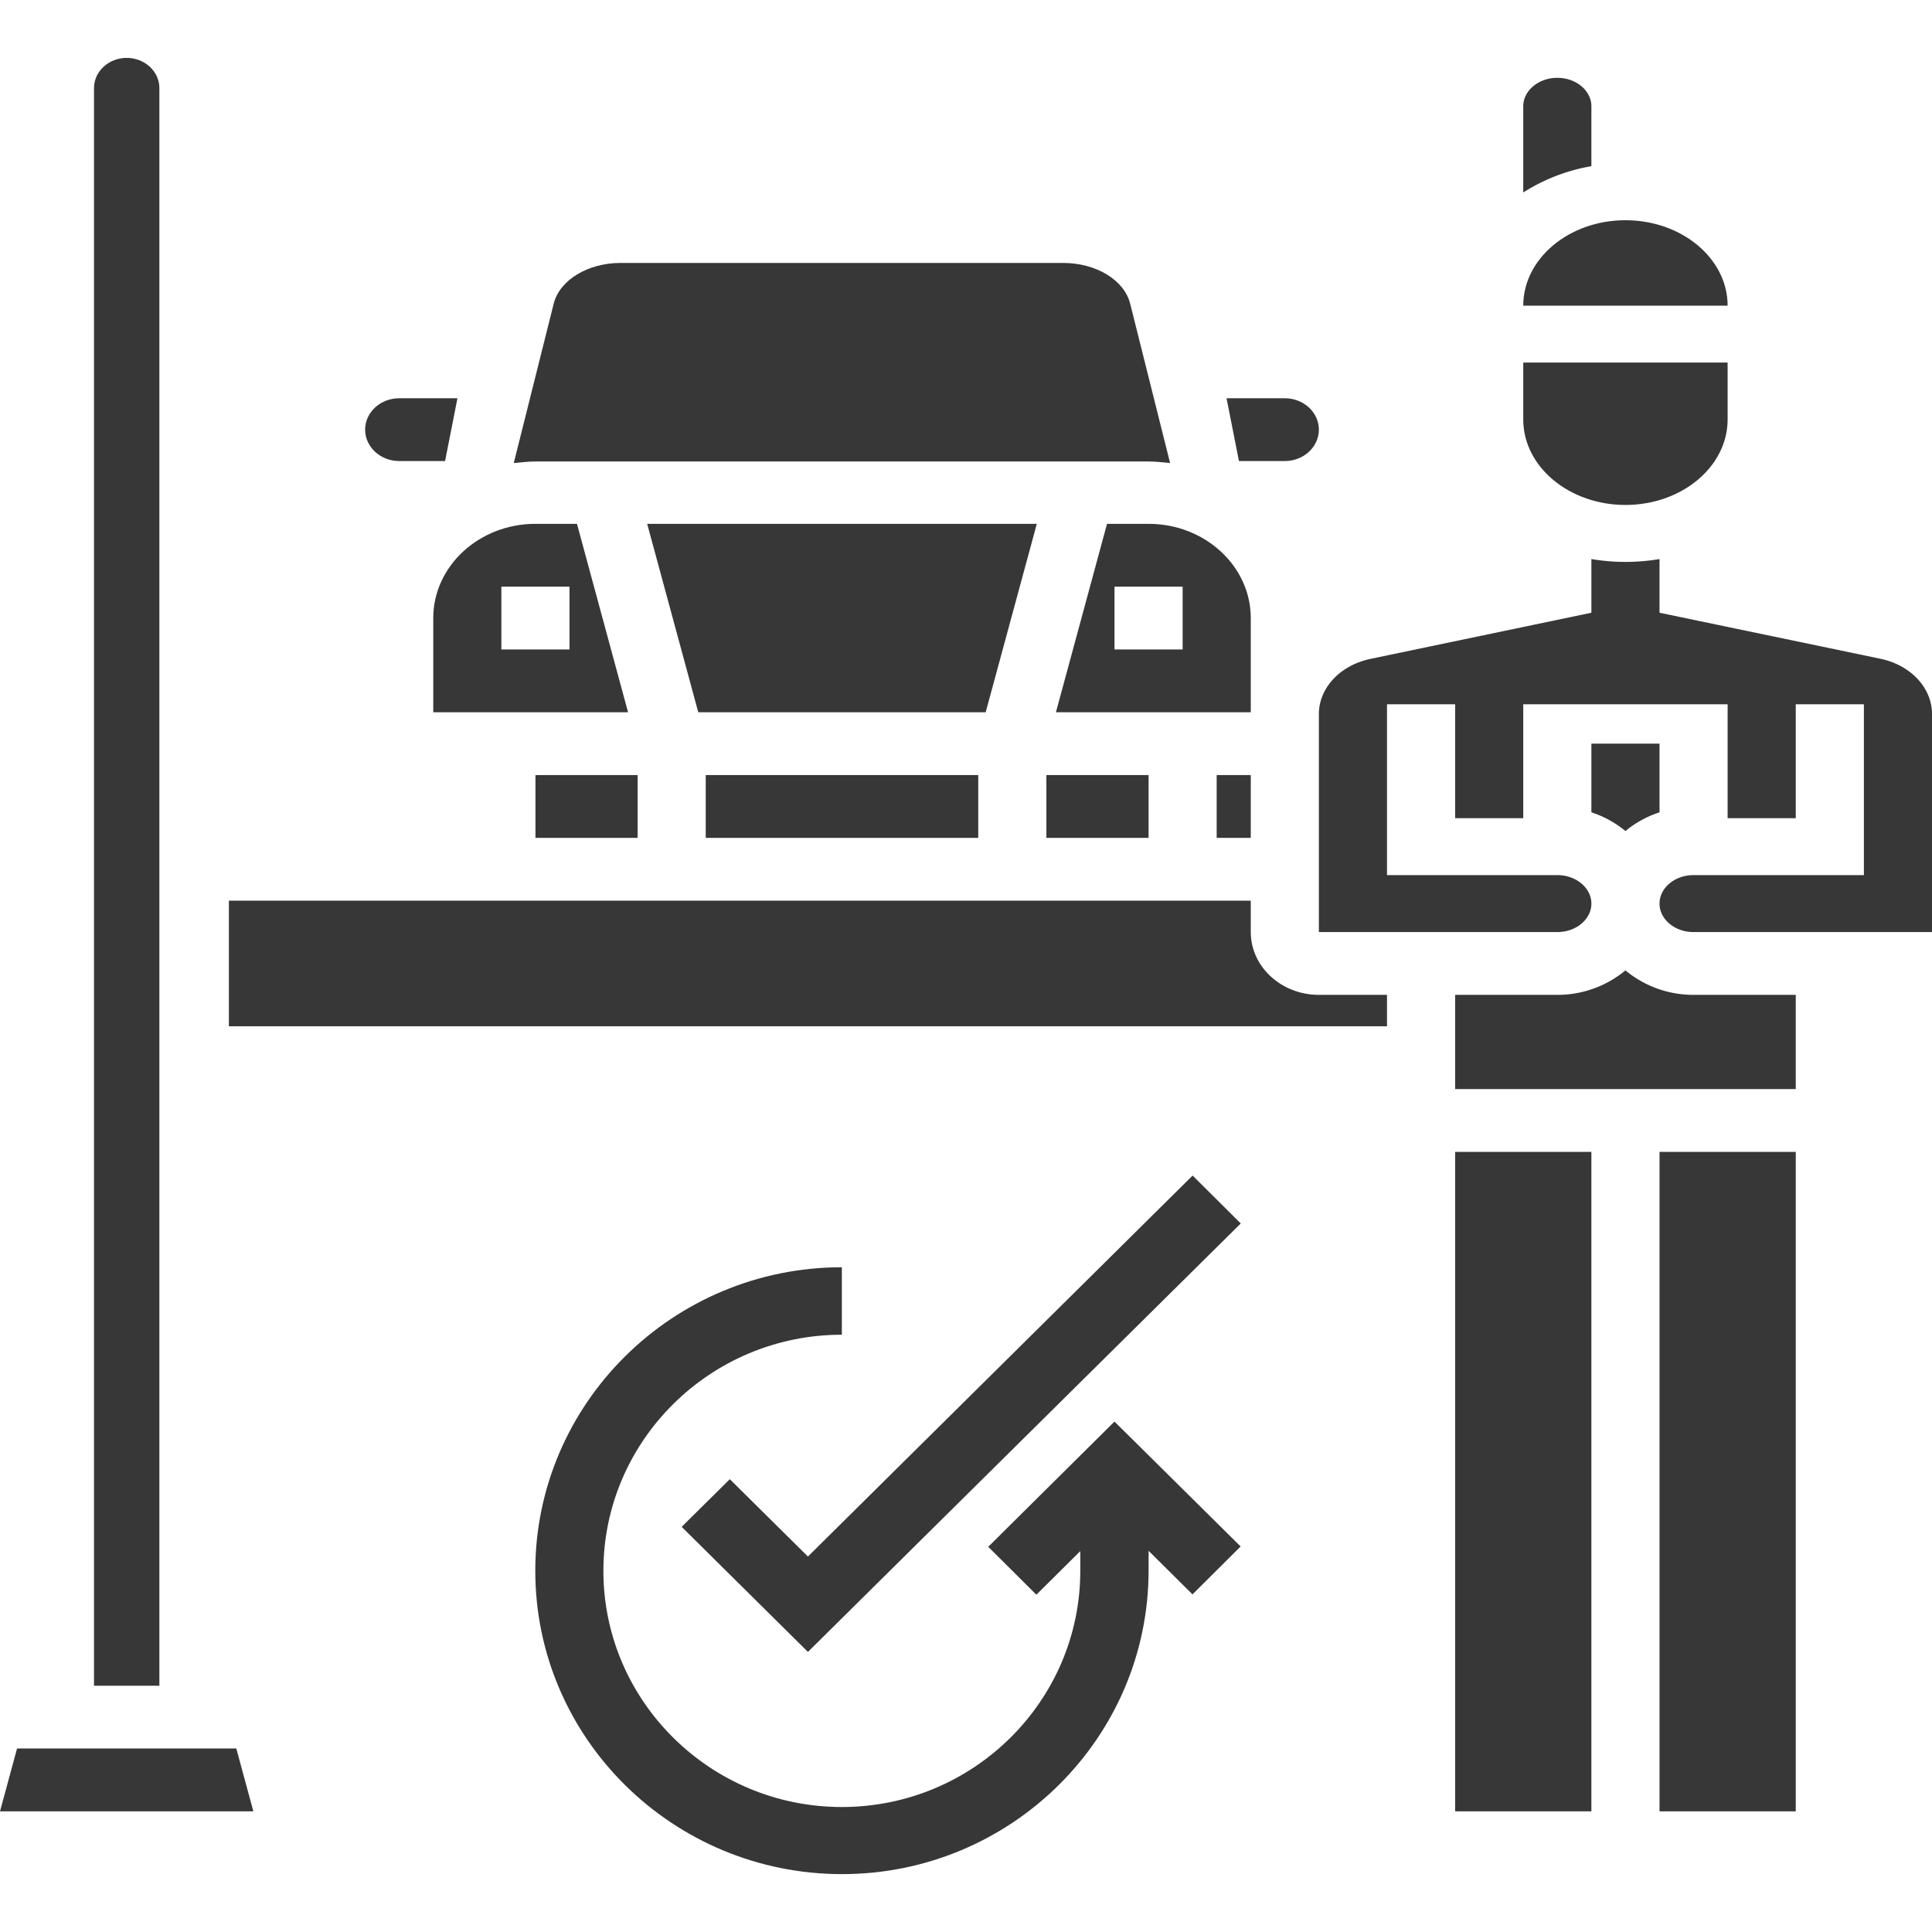
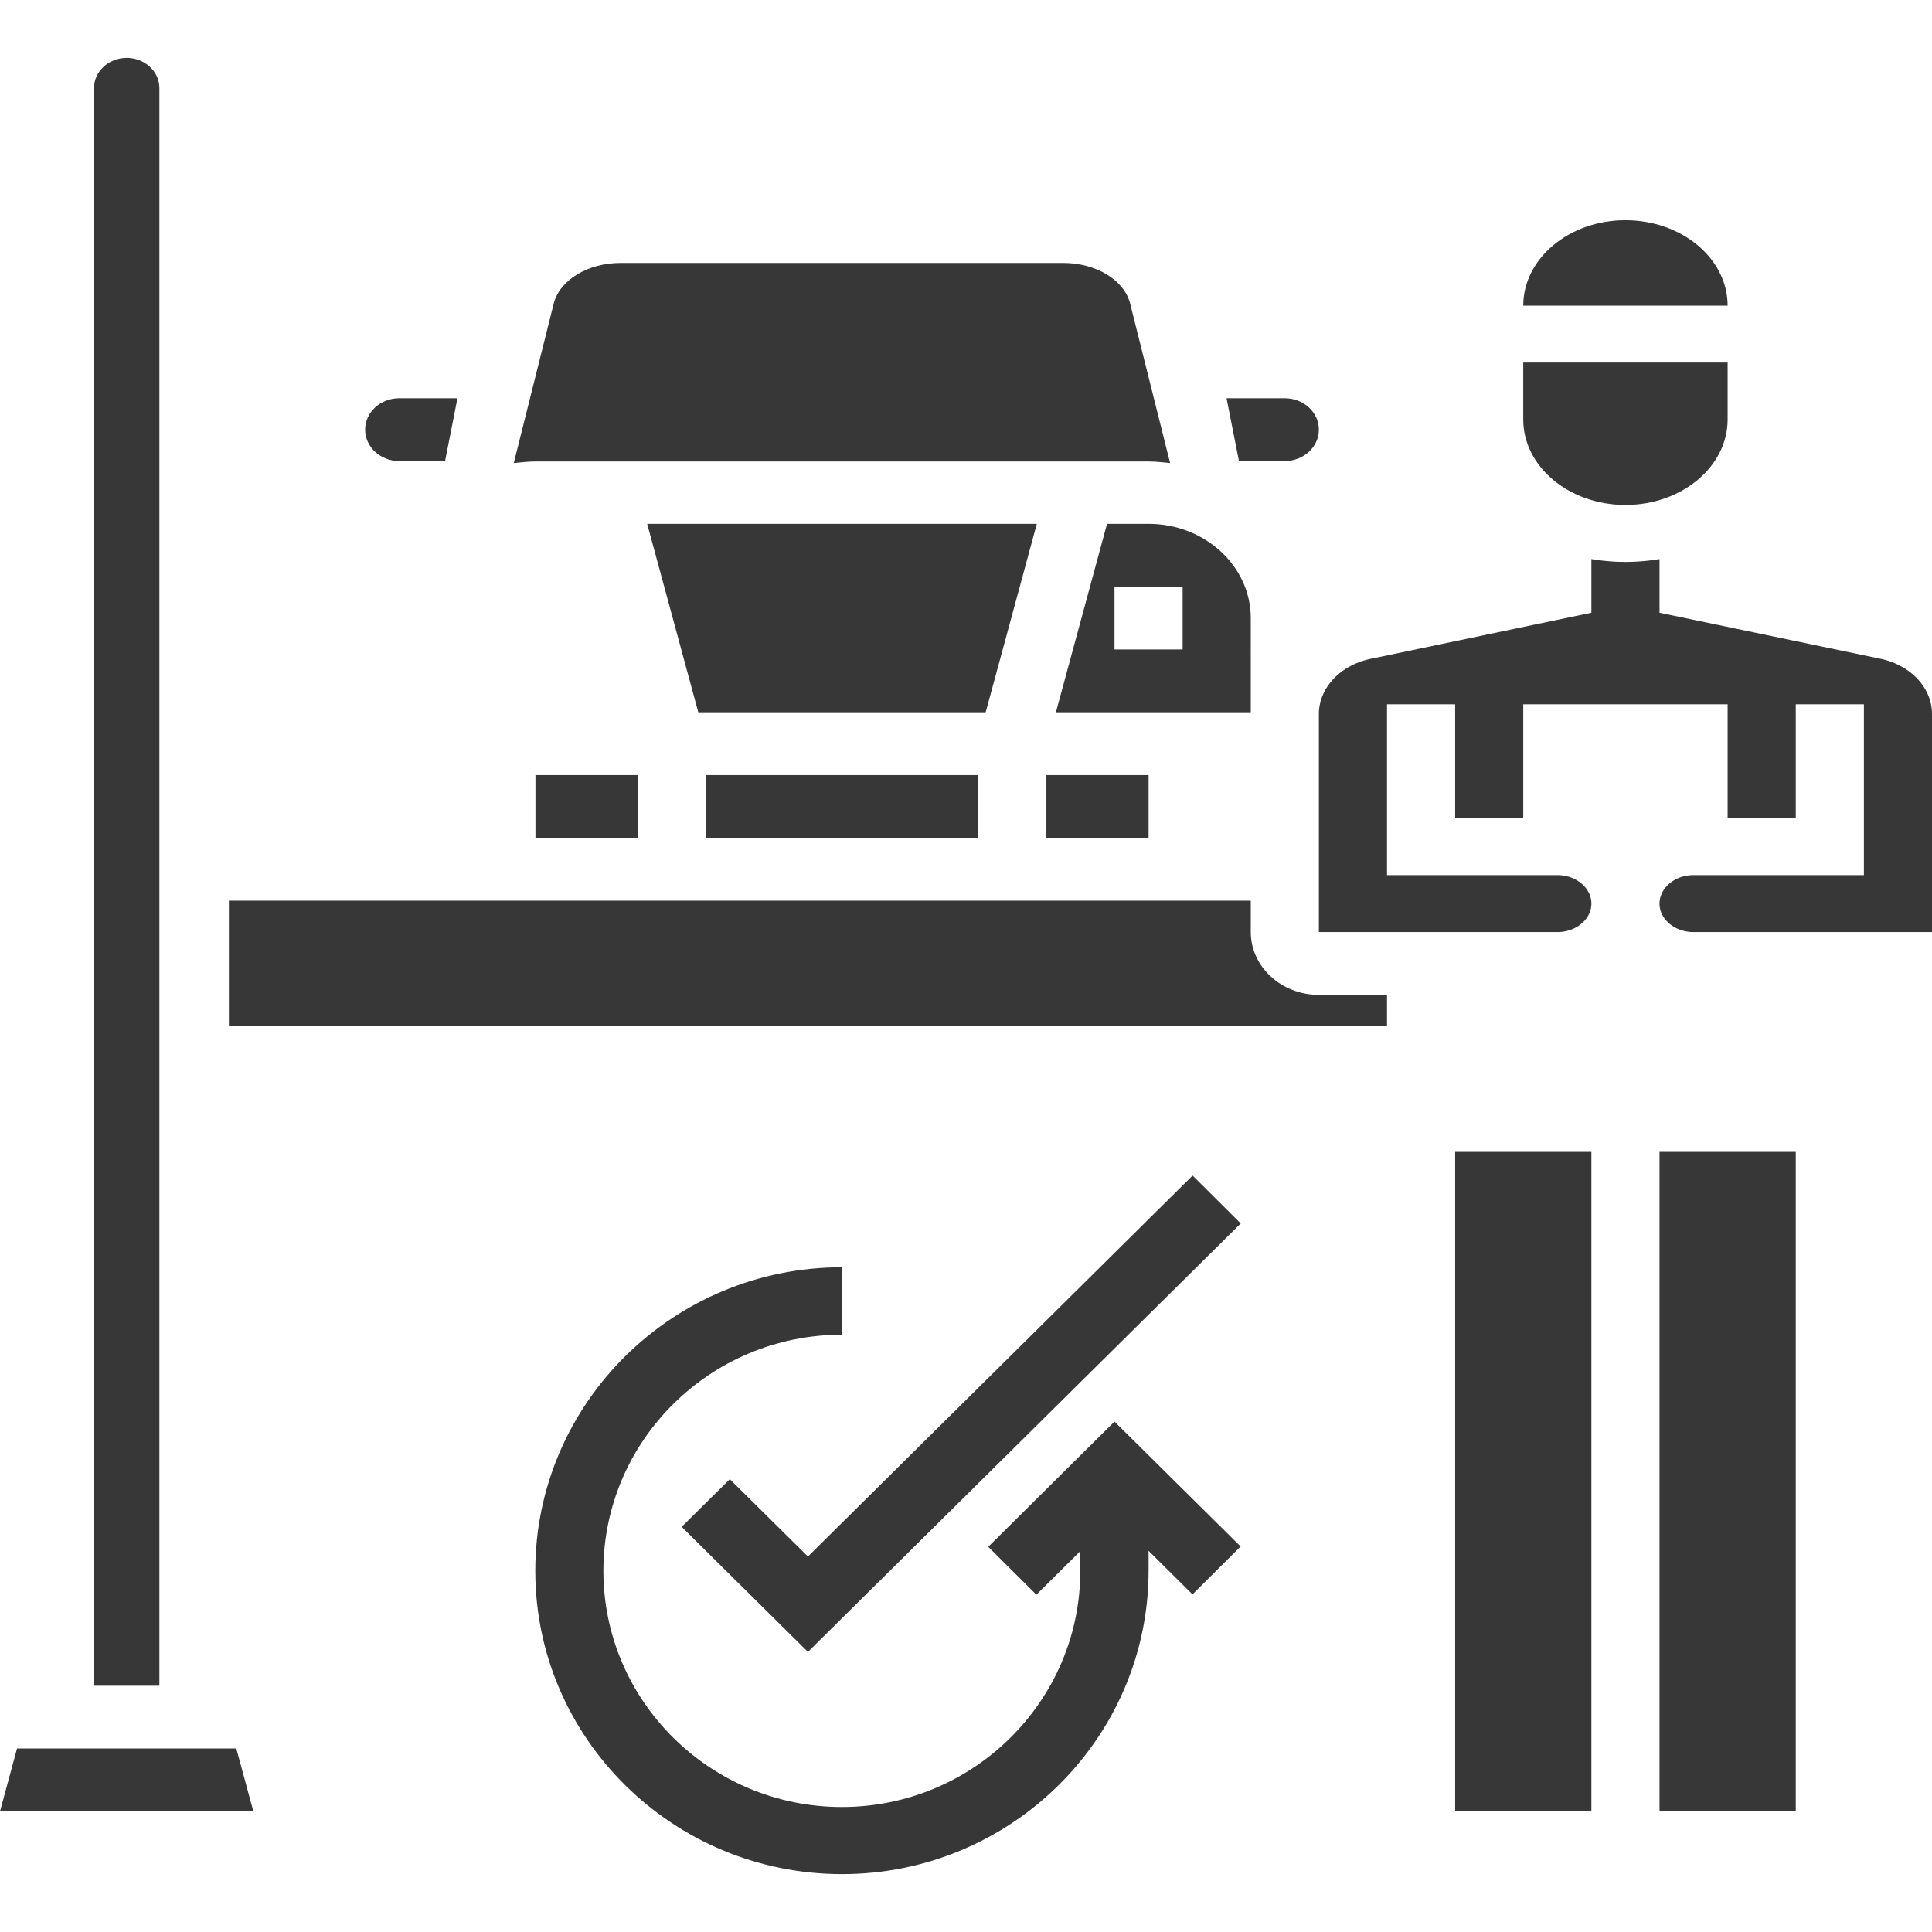
<svg xmlns="http://www.w3.org/2000/svg" viewBox="0 0 484 455" width="512px" height="512px">
  <path d="M471.08,150.53,415.74,139V125.55a50.95,50.95,0,0,1-17.07,0V139l-55.34,11.56c-7.61,1.6-12.93,7.29-12.93,13.85V219h59.74c4.7,0,8.53-3.2,8.53-7.13s-3.83-7.14-8.53-7.14H347.47v-42.8h17.07v28.54H381.6V161.93h51.2v28.54h17.07V161.93h17.07v42.8H424.27c-4.7,0-8.53,3.2-8.53,7.14s3.83,7.13,8.53,7.13H484V164.38C484,157.82,478.69,152.13,471.08,150.53Z" style="fill:#373737" />
  <path d="M262.14,179.67h25.6V195.4h-25.6Z" style="fill:#373737" />
  <path d="M407.2,40.67c-14.11,0-25.6,9.6-25.6,21.4h51.2C432.8,50.27,421.32,40.67,407.2,40.67Z" style="fill:#373737" />
-   <path d="M304.8,179.67h8.54V195.4H304.8Z" style="fill:#373737" />
  <path d="M176.8,179.67h68.27V195.4H176.8Z" style="fill:#373737" />
  <path d="M287.74,101.11c1.84,0,3.6.23,5.39.39l-10-39.92c-1.48-5.92-8.53-10.21-16.79-10.21H155.5c-8.25,0-15.31,4.29-16.79,10.21l-10,39.92c1.79-.16,3.55-.39,5.4-.39Z" style="fill:#373737" />
  <path d="M321.87,101c4.7,0,8.53-3.53,8.53-7.87s-3.83-7.86-8.53-7.86h-14.6L310.38,101Z" style="fill:#373737" />
  <path d="M407.2,112c14.12,0,25.6-9.6,25.6-21.4V76.33H381.6V90.6C381.6,102.4,393.09,112,407.2,112Z" style="fill:#373737" />
-   <path d="M398.67,12.13c0-3.93-3.83-7.13-8.53-7.13s-8.54,3.2-8.54,7.13V33.72a46.43,46.43,0,0,1,17.07-6.59Z" style="fill:#373737" />
  <path d="M277.33,116.73l-12.8,47.2h48.81v-5.17s0-.07,0-.1V140.33c0-13-11.49-23.6-25.6-23.6Zm18.94,31.47H279.2V132.47h17.07Z" style="fill:#373737" />
  <path d="M259.74,116.73H162.13l12.8,47.2h72Z" style="fill:#373737" />
-   <path d="M108.54,163.93h48.8l-12.8-47.2h-10.4c-14.12,0-25.6,10.59-25.6,23.6Zm17.06-31.46h17.07V148.2H125.6Z" style="fill:#373737" />
  <path d="M313.34,219v-7.87h-256V242.6H347.47v-7.87H330.4C321,234.73,313.34,227.68,313.34,219Z" style="fill:#373737" />
  <path d="M415.74,274.07h34.13v165.2H415.74Z" style="fill:#373737" />
-   <path d="M407.2,228.6a26.63,26.63,0,0,1-17.06,6.13h-25.6v23.6h85.33v-23.6h-25.6A26.65,26.65,0,0,1,407.2,228.6Z" style="fill:#373737" />
-   <path d="M415.74,189V171.8H398.67V189a26,26,0,0,1,8.53,4.69A26.1,26.1,0,0,1,415.74,189Z" style="fill:#373737" />
  <path d="M364.54,274.07h34.13v165.2H364.54Z" style="fill:#373737" />
  <path d="M134.14,179.67h25.6V195.4h-25.6Z" style="fill:#373737" />
  <path d="M4.27,423.53,0,439.27H63.47L59.2,423.53Z" style="fill:#373737" />
  <path d="M100,101h11.5l3.1-15.73H100c-4.7,0-8.53,3.52-8.53,7.86S95.3,101,100,101Z" style="fill:#373737" />
  <path d="M39.93,7.55C39.93,3.39,36.25,0,31.74,0s-8.19,3.39-8.19,7.55V407.8H39.93Z" style="fill:#373737" />
  <path d="M247.57,373l12.06,12,11-10.92v4.95c0,32.61-26.79,59.16-59.73,59.16s-59.74-26.55-59.74-59.16,26.8-59.16,59.74-59.16v-16.9c-42.35,0-76.8,34.12-76.8,76.06S168.59,455,210.94,455s76.8-34.12,76.8-76.06V374l11,10.92,12.06-12L279.2,341.63Z" style="fill:#373737" />
  <path d="M202.4,375.44l-19.57-19.38L170.77,368l31.63,31.33L310.83,292,298.77,280Z" style="fill:#373737" />
</svg>